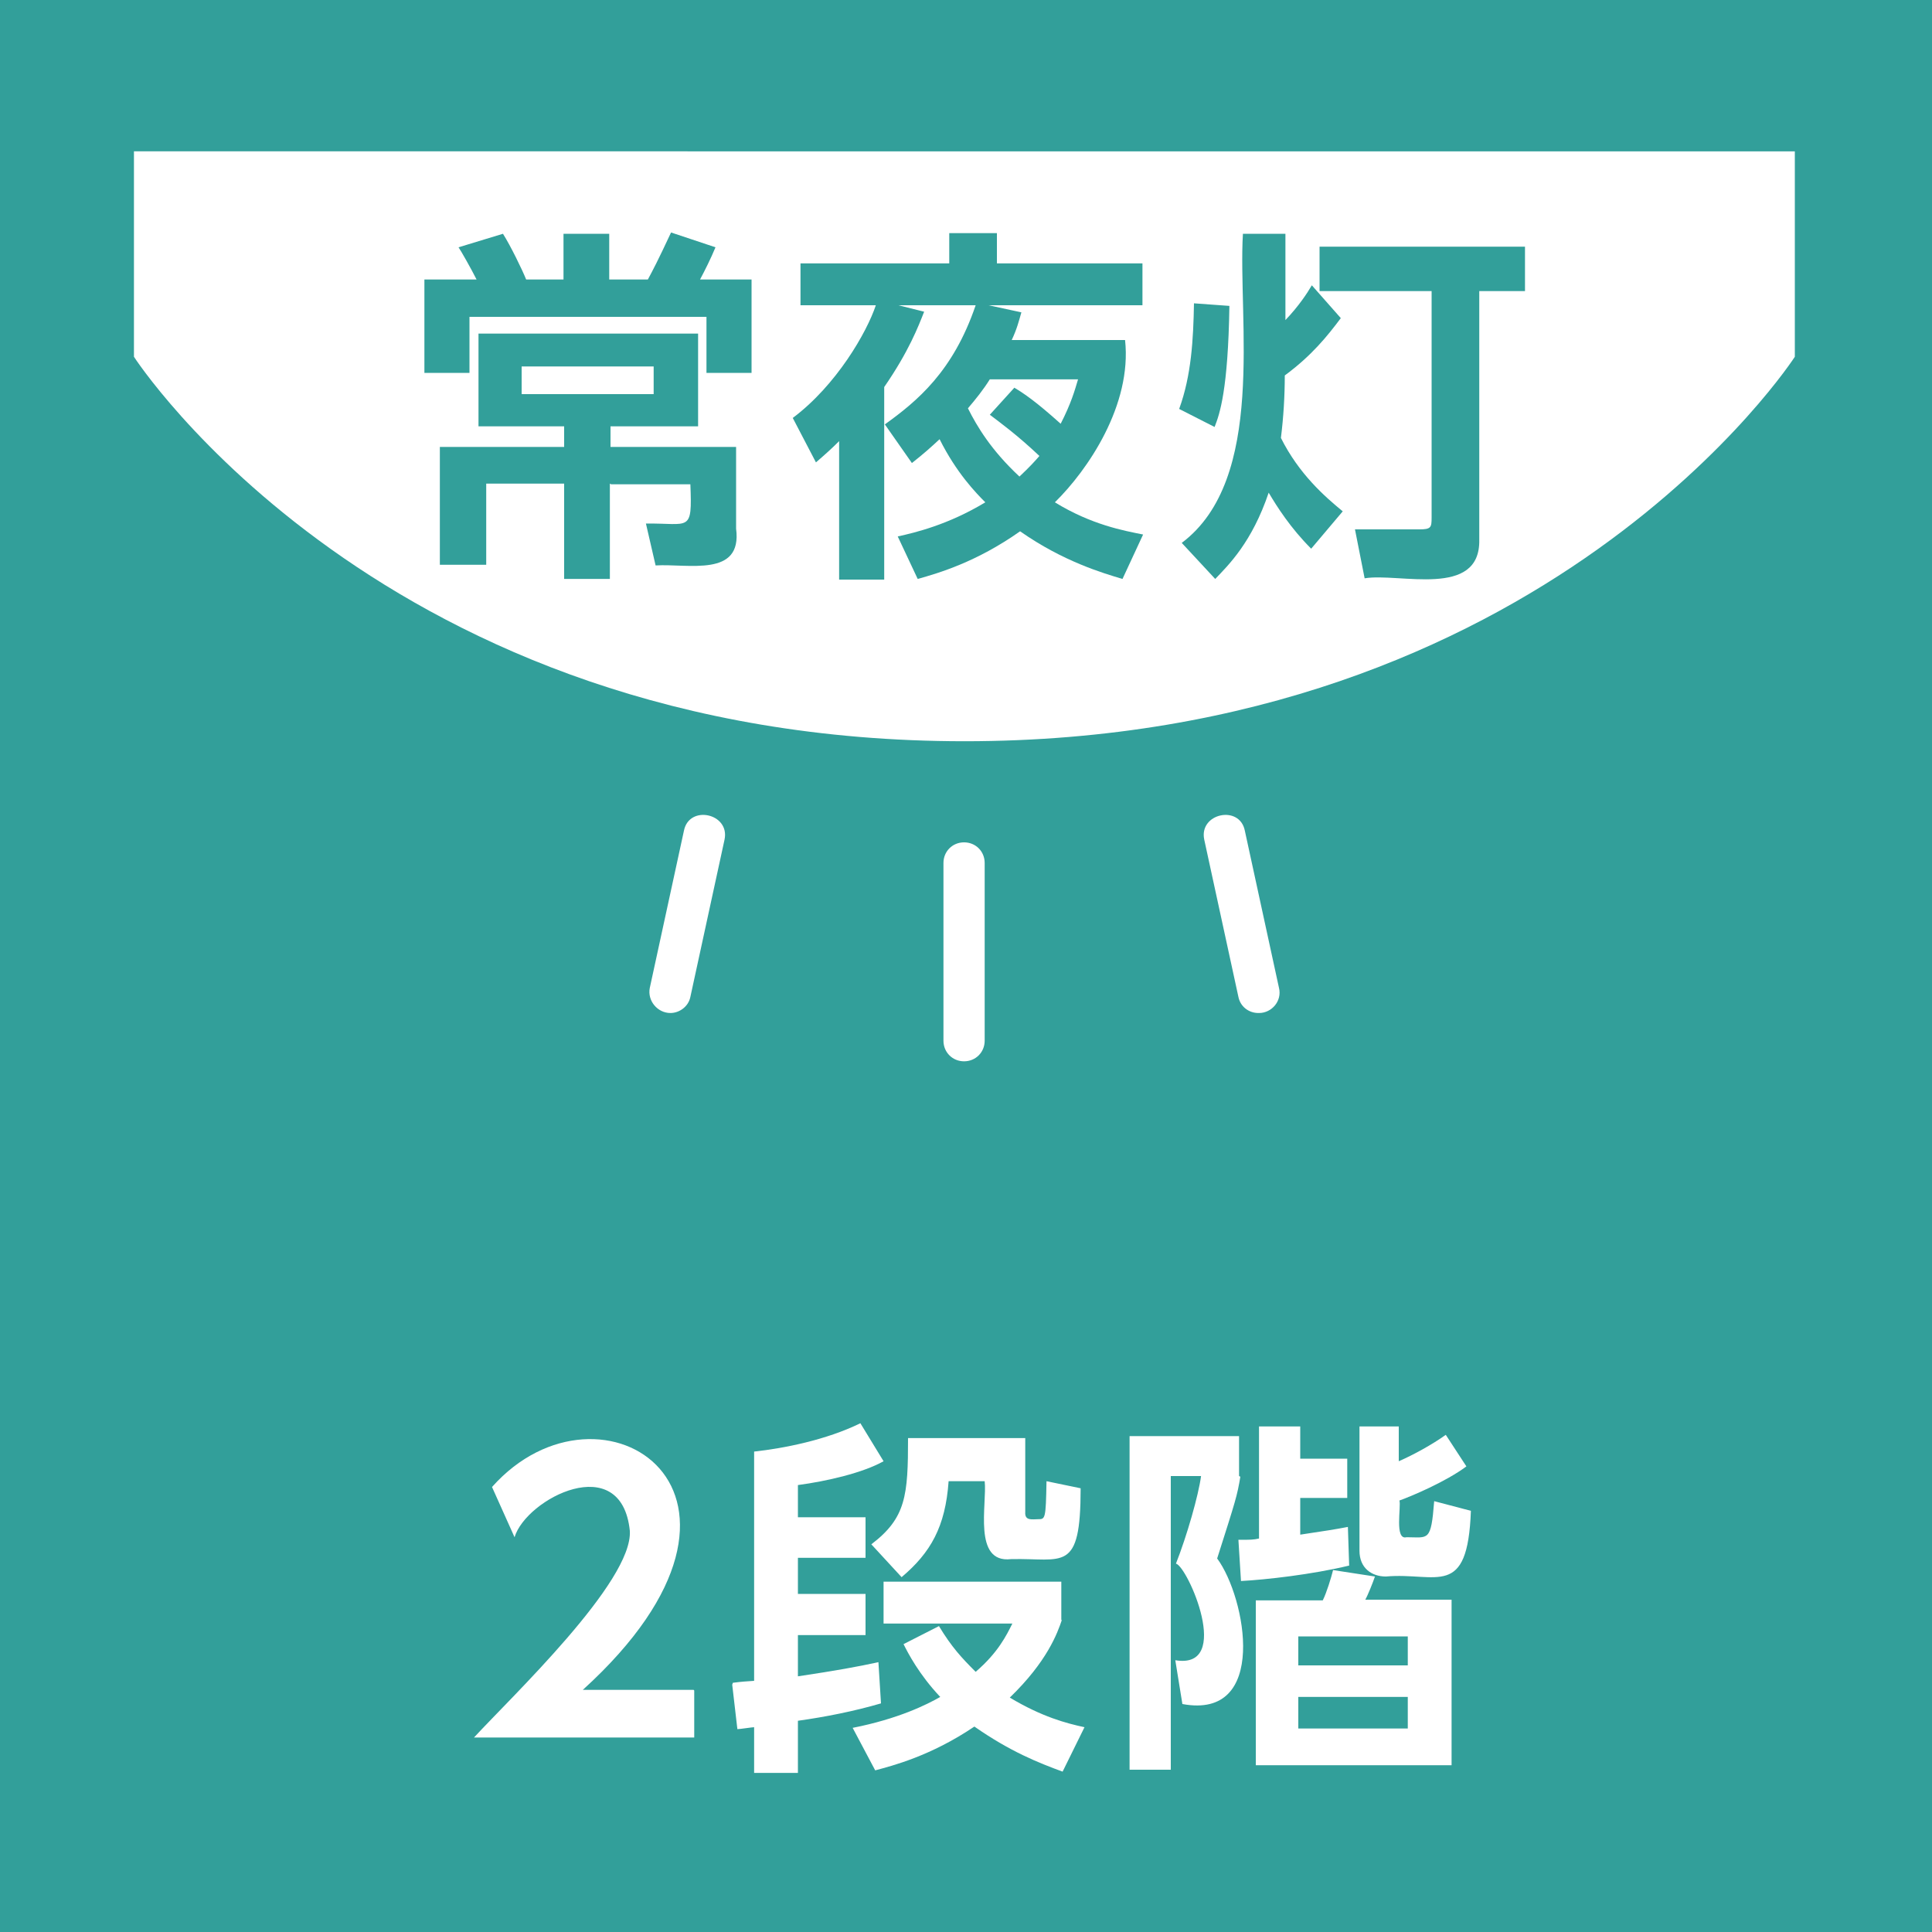
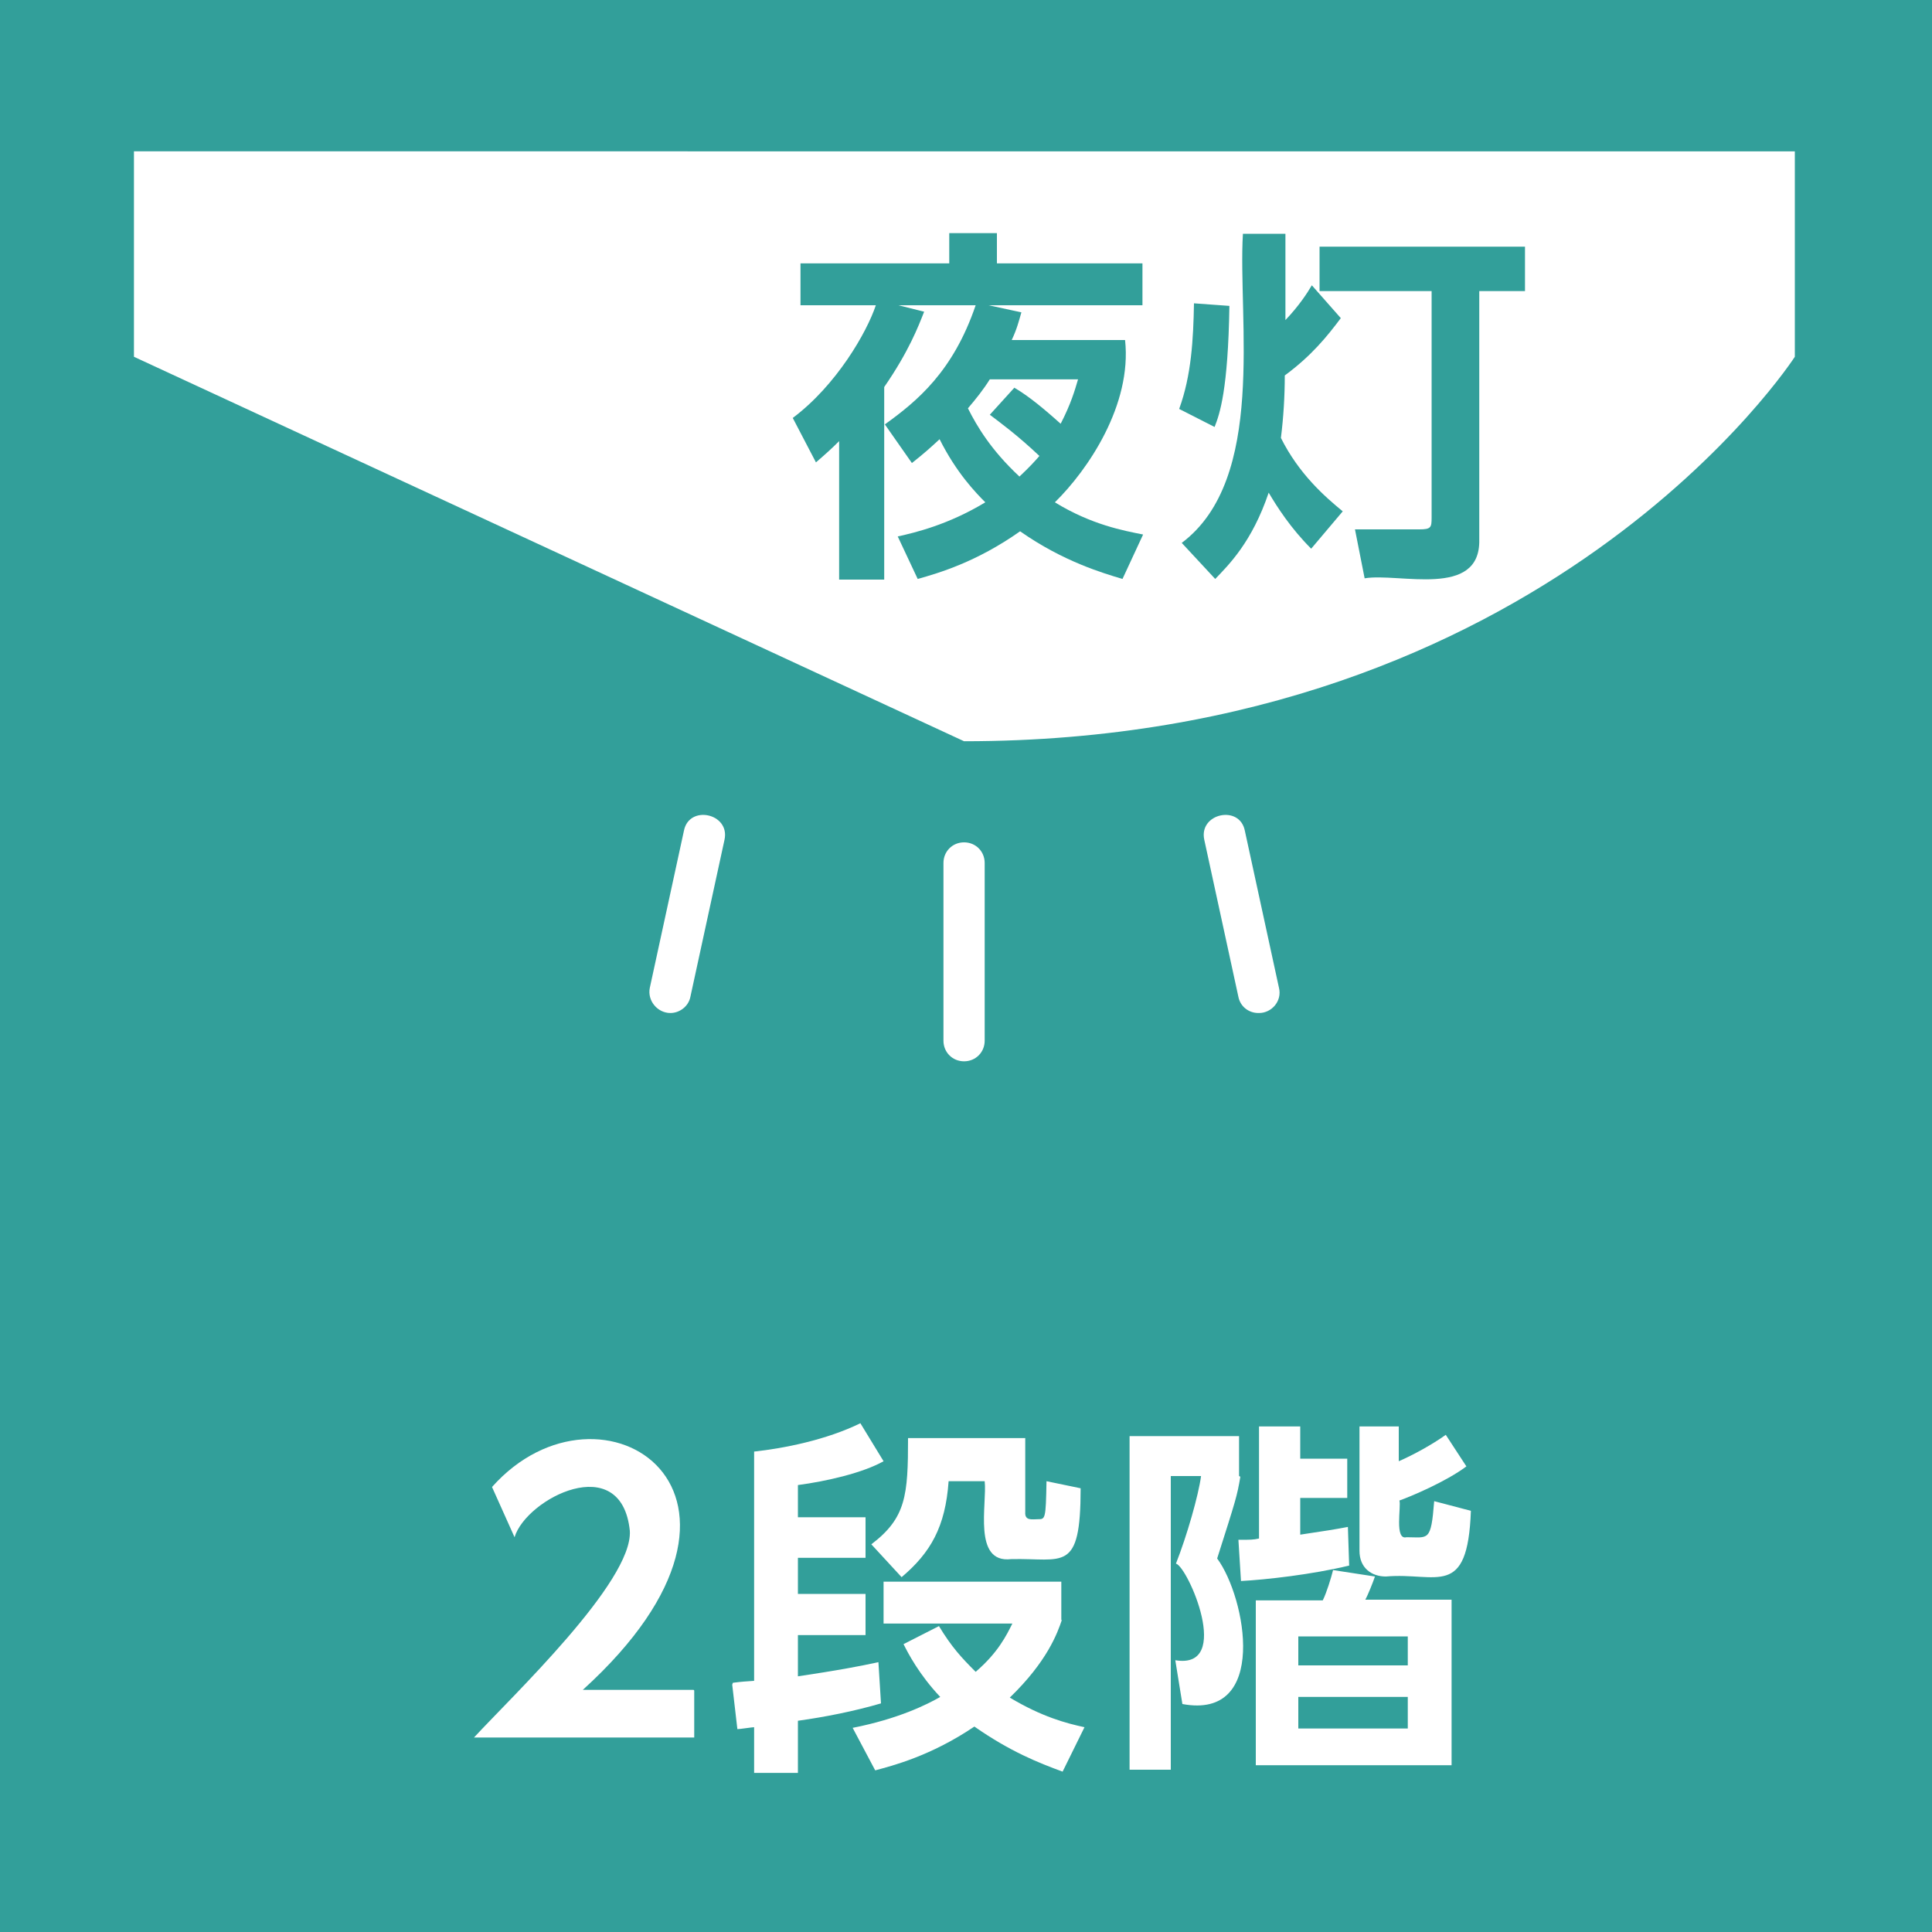
<svg xmlns="http://www.w3.org/2000/svg" id="layer" width="300" height="300" viewBox="0 0 300 300">
  <g id="jyouyatou">
    <rect id="bg" x="0" width="300" height="300" fill="#329f9a" />
-     <path id="pass_x5F_04" d="M149.7,115.1c90.5,0,129-59.7,129-59.7v-31.9H20.8v31.9s38.5,59.7,129,59.7" fill="#fff" />
+     <path id="pass_x5F_04" d="M149.7,115.1c90.5,0,129-59.7,129-59.7v-31.9H20.8v31.9" fill="#fff" />
    <path id="pass_x5F_03" d="M149.7,164.8c-1.8,0-3.2-1.4-3.2-3.2v-27.6c0-1.8,1.4-3.2,3.2-3.2s3.2,1.4,3.2,3.2v27.6c0,1.8-1.4,3.2-3.2,3.2" fill="#fff" />
    <path id="pass_x5F_02" d="M195.4,157.3c-1.5,0-2.8-1-3.1-2.5l-5.3-24.4c-.9-4.1,5.5-5.5,6.3-1.4,0,0,5.3,24.4,5.3,24.4.5,2-1.1,3.9-3.1,3.9" fill="#fff" />
    <path id="pass_x5F_01" d="M104.1,157.3c-2,0-3.6-1.9-3.2-3.9,0,0,5.3-24.4,5.3-24.4.8-4.1,7.2-2.7,6.3,1.4,0,0-5.3,24.4-5.3,24.4-.3,1.5-1.7,2.5-3.1,2.5" fill="#fff" />
    <g id="txt_x5F_02">
-       <path id="txt_x5F_02_x5F_03" d="M87.5,43.4v-7.1h7.1v7.1h6c.7-1.3,1.6-3,3.6-7.3l6.9,2.3c-.7,1.7-1.7,3.7-2.4,5h8v14.5h-7v-8.7h-36.8v8.7h-7v-14.5h8.1c-.8-1.6-2.5-4.6-2.8-5l6.9-2.1c1.2,1.9,3,5.6,3.6,7.1h5.8ZM94.7,75.1v14.8h-7.1v-14.8h-12.1v12.6h-7.2v-18.3h19.3v-3.2h-13.3v-14.4h34.1v14.4h-13.6v3.2h19.5v12.7c1,7.6-7.4,5.4-12.5,5.7l-1.5-6.5c6.8-.1,7.2,1.5,6.9-6.1h-12.3ZM101.5,56.9h-20.5v4.3h20.5v-4.3Z" fill="#329f9a" />
      <path id="txt_x5F_02_x5F_02" d="M139.4,83.3c2.7-.6,7.8-1.8,13.6-5.3-1.5-1.5-4.5-4.6-7.1-9.8-1.4,1.3-2.4,2.2-4.3,3.7l-4.2-6c5-3.6,10.6-8.2,14.1-18.5h-12l4,1c-.9,2.3-2.4,6.2-6.2,11.7v29.9h-7v-21.5c-1.2,1.2-2.1,2-3.6,3.3l-3.6-6.9c6.8-5.1,11.5-13.3,12.9-17.5h-11.7v-6.5h23.1v-4.7h7.4v4.7h22.6v6.5h-23.9l5.1,1.1c-.4,1.4-.7,2.6-1.5,4.3h17.6c1.1,10.1-5.8,20.2-10.9,25.2,5.7,3.5,10.7,4.4,13.7,5l-3.2,6.9c-3-.9-9.2-2.7-15.9-7.4-6.8,4.8-12.7,6.5-15.9,7.4l-3.1-6.6ZM157.5,60.2c1.5.9,3.3,2.1,7.2,5.6,1.6-3.1,2.2-5.2,2.7-6.9h-13.7c-1,1.6-2.2,3.1-3.4,4.5,1.4,2.8,3.6,6.5,8,10.6,1.6-1.5,2.5-2.5,3.1-3.2-3.5-3.3-6-5.1-7.7-6.4l3.9-4.3Z" fill="#329f9a" />
      <path id="txt_x5F_02_x5F_01" d="M190.9,47.5c-.2,13-1.5,16.8-2.3,18.8l-5.5-2.8c1.9-5.2,2.2-10.8,2.3-16.4l5.5.4ZM199.6,49.7c2.1-2.2,3.4-4.2,4.1-5.4l4.5,5.1c-2.1,2.8-4.5,5.8-8.7,8.9,0,3.2-.2,6.5-.6,9.7,2.8,5.6,6.8,9.1,9.6,11.4l-4.9,5.8c-3.2-3.2-5.3-6.5-6.6-8.7-2.6,7.7-6.2,11.2-8.3,13.4l-5.2-5.6c13.2-9.9,8.7-34.7,9.5-48h6.6v13.4ZM236.8,38.3v6.9h-7.1v38.6c.2,9.2-12.5,5.1-17.8,6l-1.5-7.6h10c1.8,0,1.9-.3,1.9-1.8v-35.2h-17.4v-6.9h31.8Z" fill="#329f9a" />
    </g>
    <g id="txt_x5F_01">
      <path id="txt_x5F_01_x5F_03" d="M107.8,262.5v7.3h-34.2c5.8-6.3,24.7-24.2,24.2-32.1-1.3-12.6-16.1-5-17.9,1l-3.5-7.8c16.9-19,47.8.9,14.1,31.5h17.2Z" fill="#fff" />
      <path id="txt_x5F_01_x5F_02" d="M113.8,261.3c1.6-.2,1.9-.2,3.3-.3v-35.6c4.6-.5,11.2-1.8,16.5-4.4l3.6,5.9c-3.2,1.8-8.8,3.1-13.3,3.7v5h10.5v6.3h-10.5v5.6h10.5v6.4h-10.5v6.4c6-.9,9.3-1.5,12.5-2.2l.4,6.4c-4.1,1.2-8.6,2.1-12.9,2.7v8.1h-6.8v-7.1c-.3,0-2.2.3-2.6.3l-.8-6.9ZM164.9,251.5c-.7,2.1-2.3,6.5-8.1,12.1,5,3,8.8,4,11.6,4.6l-3.4,6.9c-3.8-1.4-8.1-3.1-13.7-7-6.8,4.6-12.8,6.1-15.4,6.8l-3.5-6.6c7.1-1.4,11.5-3.6,13.6-4.8-3.3-3.5-5-6.8-5.7-8.2l5.5-2.8c2,3.3,3.5,4.9,5.7,7.1,3.5-3,4.8-5.7,5.7-7.5h-20v-6.5h27.6v6ZM159.2,223.3v11.5c-.1,1.4,1.1,1.1,2,1.1,1.1,0,1.2,0,1.3-5.9l5.3,1.1c0,13.3-2.7,10.8-10.8,11-6,.7-3.7-8.6-4.1-12.1h-5.6c-.5,7.1-2.8,11.1-7.3,14.9l-4.7-5.1c5.4-4.1,5.7-7.6,5.7-16.5h18.3Z" fill="#fff" />
      <path id="txt_x5F_01_x5F_01" d="M192.6,229.3c-.5,3-.7,3.6-3.6,12.7,4.5,6.1,8,25.1-5.4,22.6l-1.1-6.8c9,1.5,1.9-14.6.1-15,1.7-4.3,3.5-10.6,3.9-13.6h-4.7v45.6h-6.4v-51.8h17v6.2ZM209.5,243.1c-5.8,1.4-13,2.2-16.8,2.4l-.4-6.4c1.9,0,2.3,0,3.2-.2v-17.4h6.4v5h7.3v6.1h-7.3v5.7c4-.6,5.3-.8,7.4-1.2l.2,6.1ZM225.4,274.1h-30.4v-25.6h10.4c.6-1.2,1.3-3.5,1.6-4.7l6.5,1c-.3.9-1.1,2.9-1.5,3.6h13.4v25.6ZM218.6,254.1h-17v4.5h17v-4.5ZM218.6,263.5h-17v4.9h17v-4.9ZM217.2,221.5v5.4c2.3-1,5.2-2.6,7.3-4.1l3.2,4.9c-3.2,2.4-8.7,4.7-10.4,5.3.3.9-.8,6.2,1.1,5.7,3.4,0,3.8.8,4.3-5.6l5.7,1.5c-.5,13.8-5.3,9.5-13.2,10.2-2.2,0-4.1-1.3-4.1-4v-19.3h6.3Z" fill="#fff" />
    </g>
  </g>
</svg>